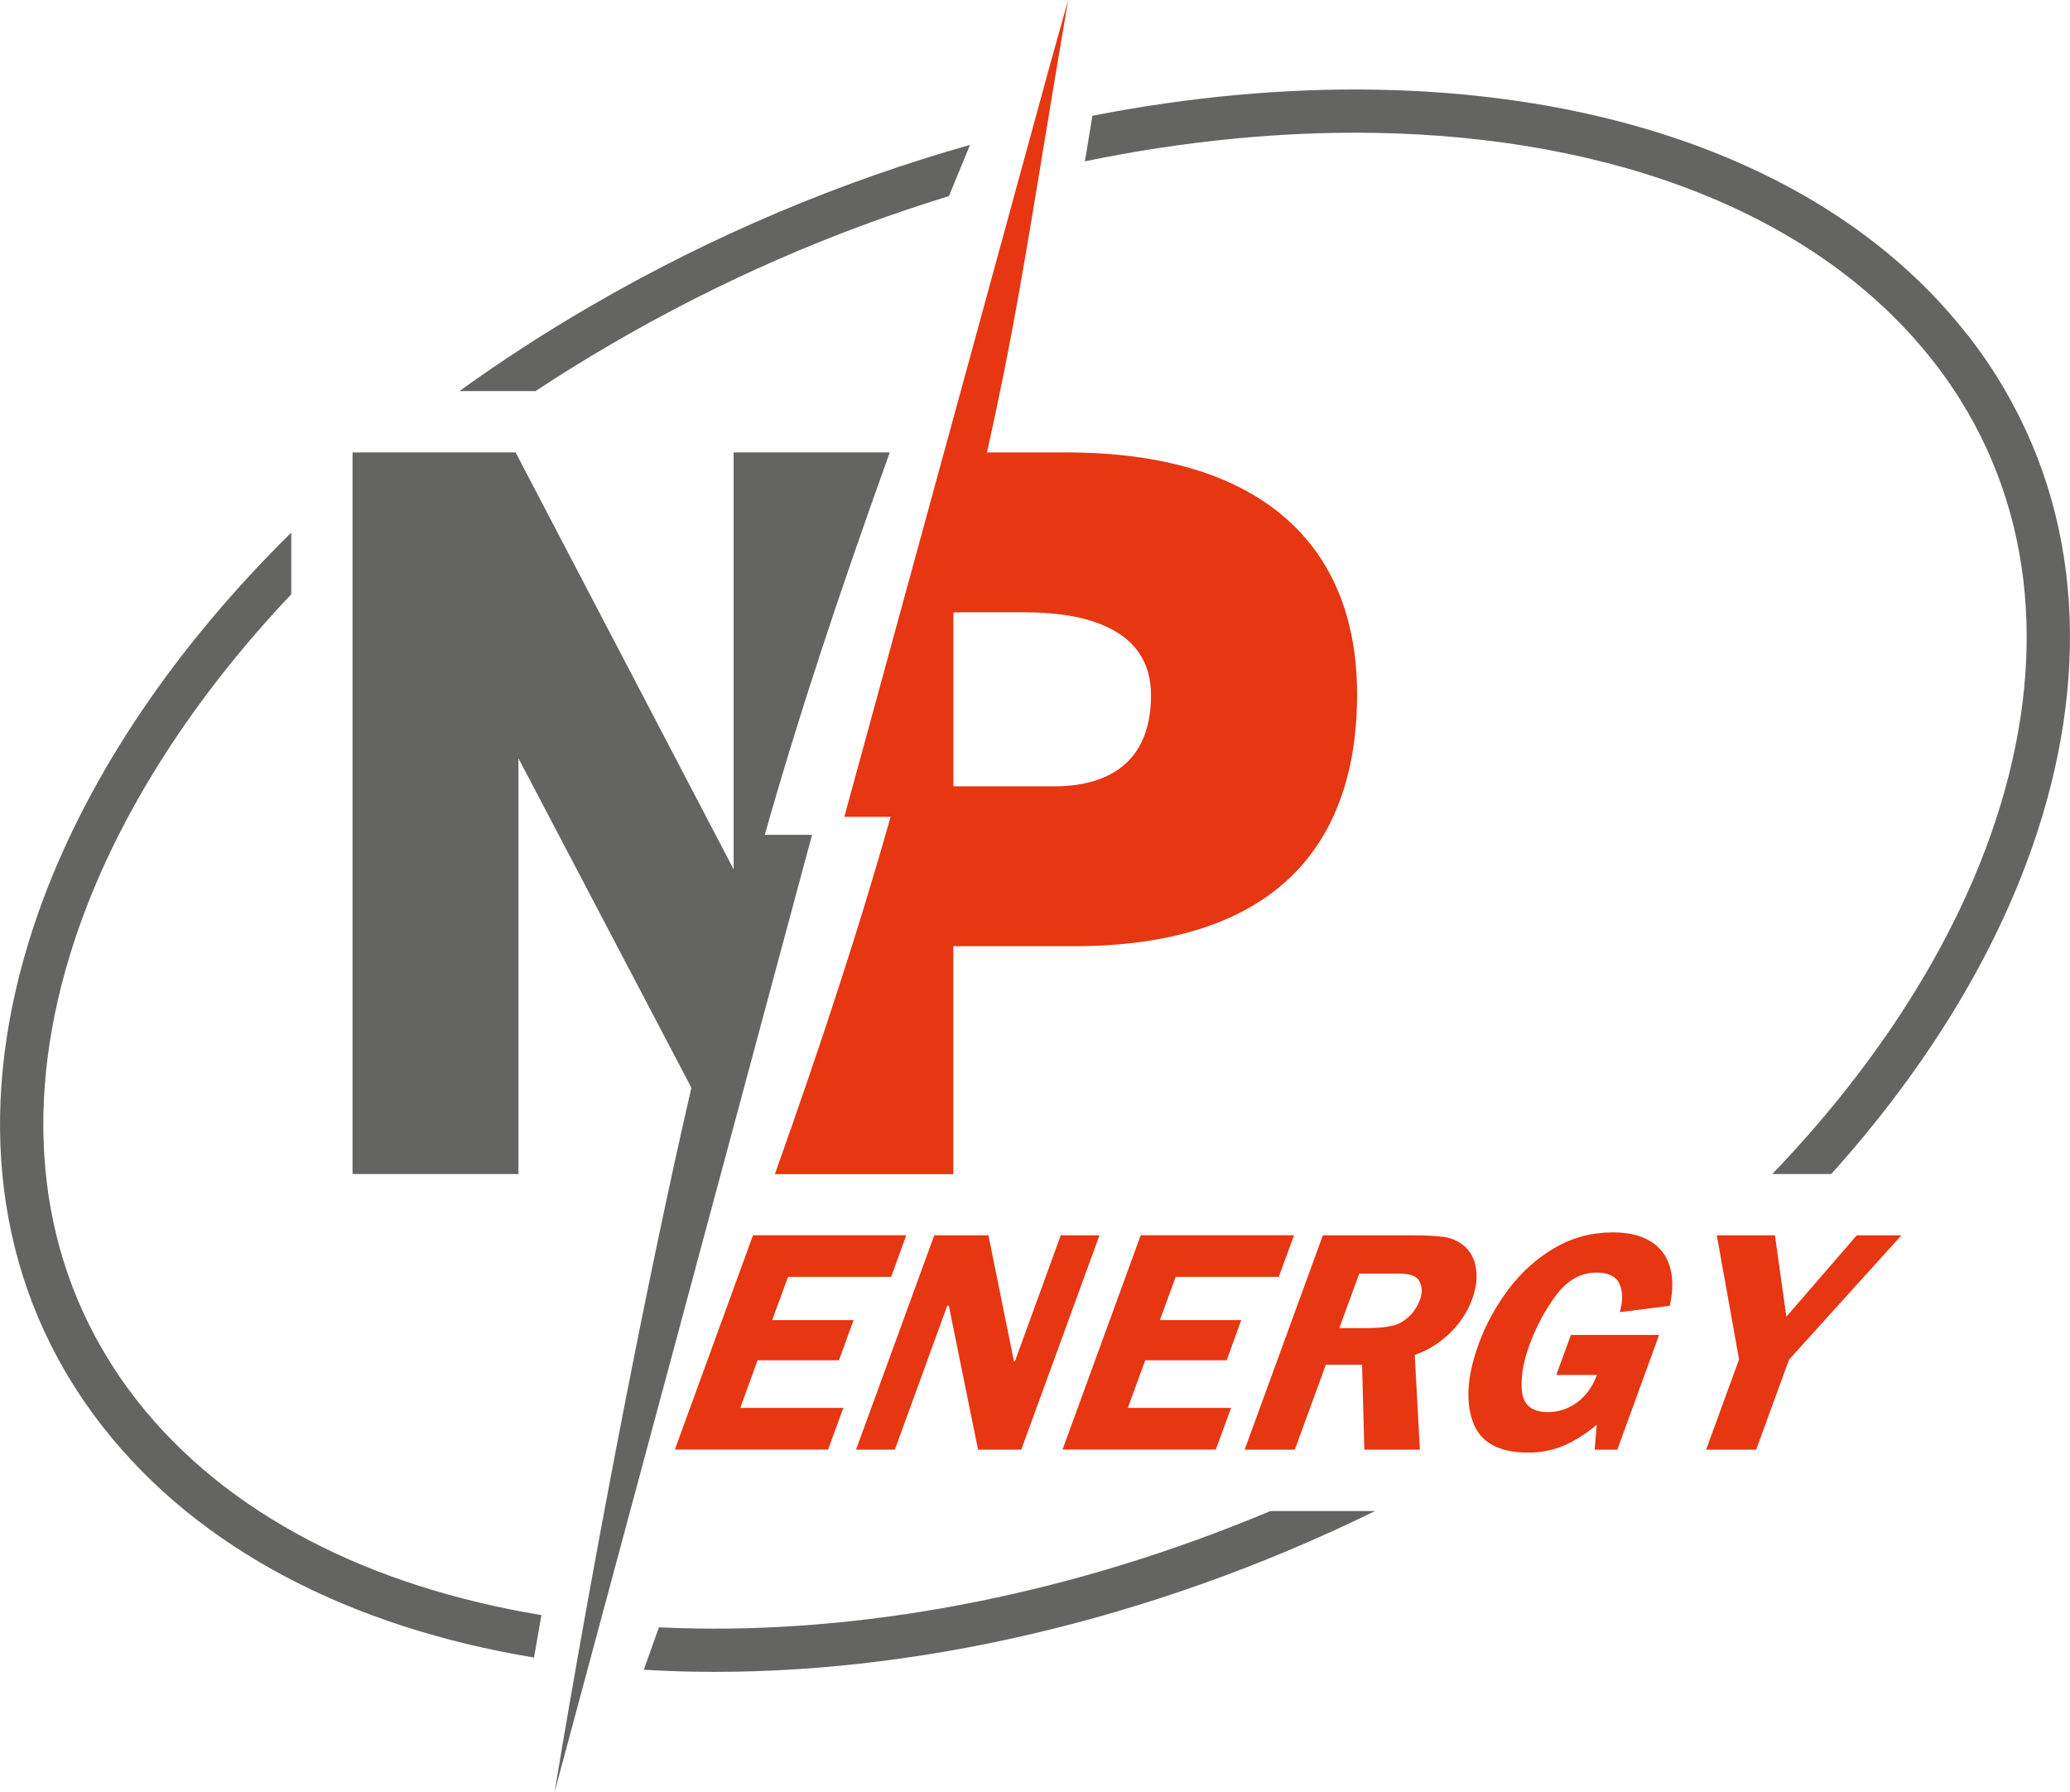
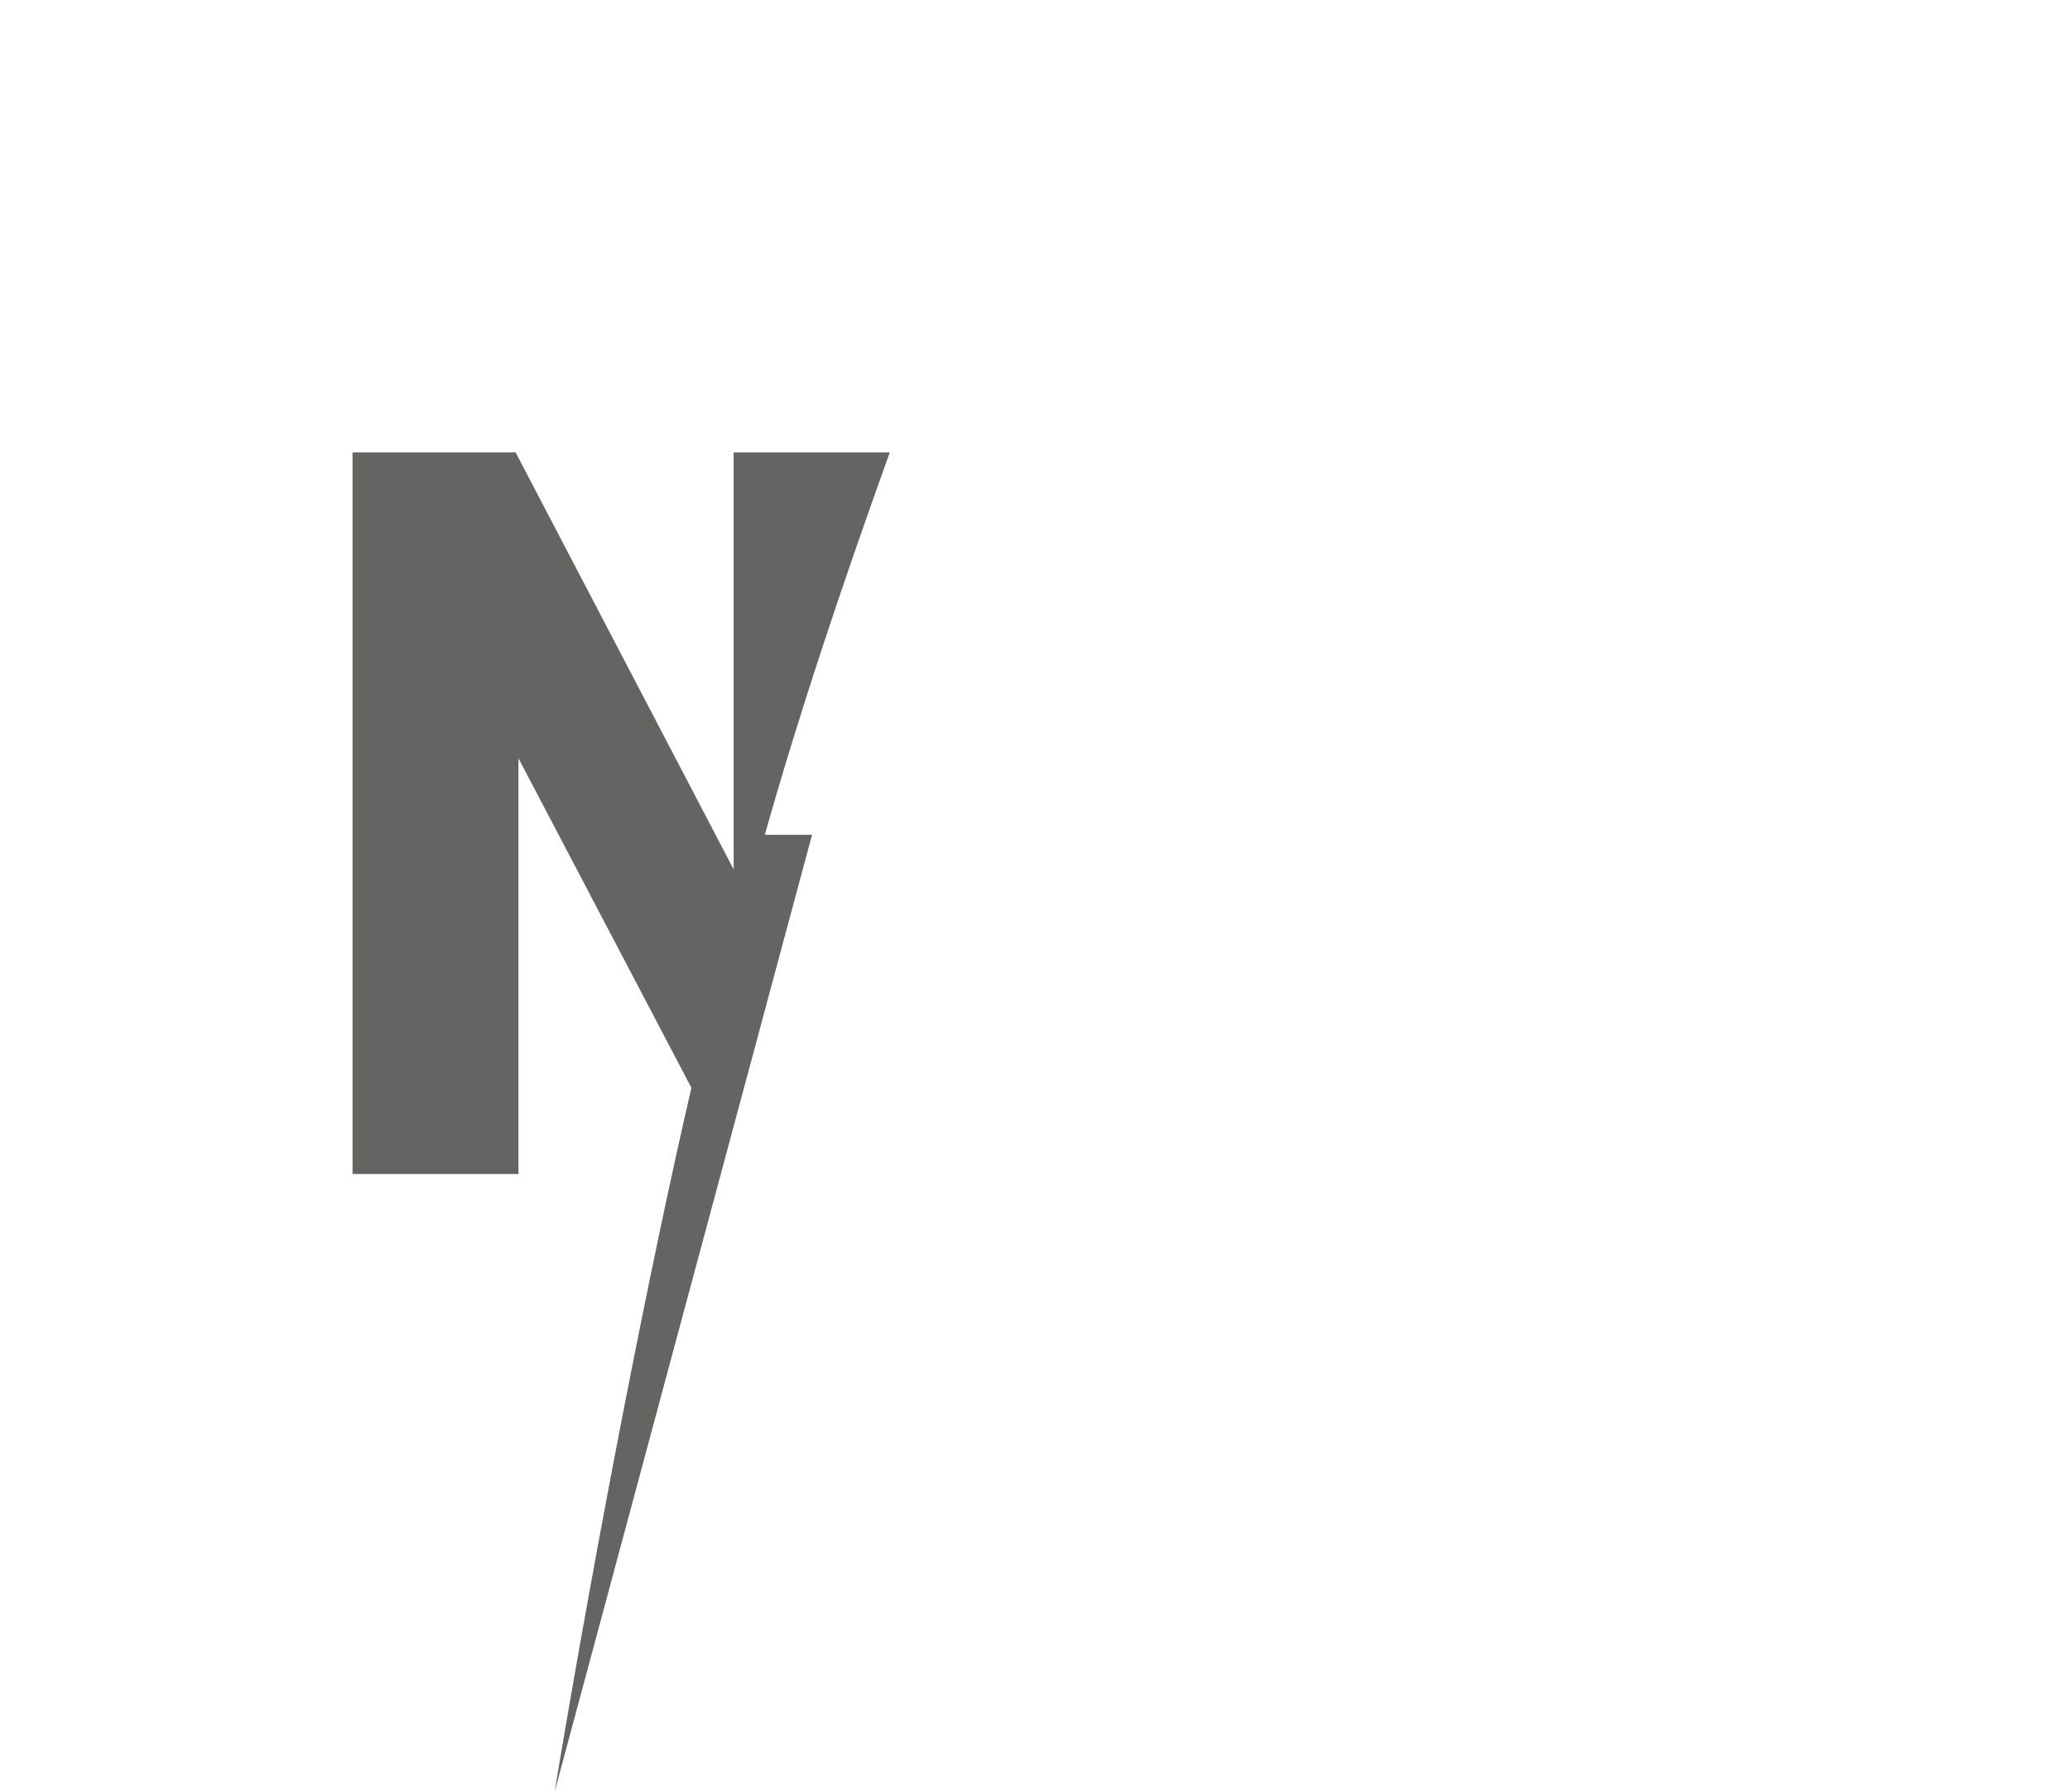
<svg xmlns="http://www.w3.org/2000/svg" id="_Слой_2" data-name="Слой 2" viewBox="0 0 211.73 183.29">
  <defs>
    <style> .cls-1, .cls-2 { fill-rule: evenodd; } .cls-1, .cls-3 { fill: #e63612; } .cls-2, .cls-4 { fill: #646463; } </style>
  </defs>
  <g id="Layer_1" data-name="Layer 1">
    <g>
      <g>
-         <path class="cls-3" d="M80.6,130.6h0l-1.62,4.41h8.33l-1.5,4.11h-8.32l-1.77,4.87h10.54l-1.56,4.26h-15.67l7.99-21.92h15.68l-1.55,4.26h-10.55ZM104.46,148.26h-4.42l-2.99-14.72h-.16l-5.36,14.72h-3.97l8-21.92h5.54l2.61,12.89h.1l4.69-12.89h3.96l-8,21.92ZM120.25,130.6h0l-1.61,4.41h8.32l-1.49,4.11h-8.33l-1.78,4.87h10.56l-1.56,4.26h-15.68l8-21.92h15.68l-1.56,4.26h-10.54ZM132.43,148.26h-5.12l8-21.92h9.22c1.31,0,2.37.06,3.19.17.79.12,1.49.43,2.06.93.66.58,1.07,1.36,1.2,2.33.14.99,0,2.03-.42,3.15-.47,1.27-1.22,2.42-2.3,3.46-1.08,1.03-2.25,1.75-3.55,2.19l.52,9.69h-5.68l-.23-8.68h-3.71l-3.17,8.68ZM136.97,135.83h2.8c1.48,0,2.59-.16,3.3-.45,1.05-.53,1.77-1.36,2.19-2.5.16-.44.21-.88.12-1.29-.08-.42-.26-.73-.53-.94-.32-.27-.98-.4-1.98-.4h-3.84l-2.04,5.58ZM159.19,140.6h0l1.49-4.07h9.02l-4.27,11.73h-2.32l.21-2.54c-1.19.99-2.33,1.7-3.46,2.16-1.13.47-2.33.68-3.57.68-3.02,0-4.9-1.06-5.65-3.18-.75-2.12-.55-4.74.59-7.88.74-2.06,1.8-3.96,3.11-5.7,1.33-1.75,2.89-3.14,4.71-4.19,1.83-1.06,3.79-1.57,5.91-1.57,1.55,0,2.82.28,3.82.89,1.01.6,1.67,1.47,2.01,2.59.35,1.12.35,2.48,0,4.03l-5.11.65c.34-1.2.31-2.17-.05-2.93-.37-.75-1.15-1.12-2.33-1.12-1.59,0-2.95.76-4.1,2.27-1.14,1.51-2.06,3.23-2.77,5.15-.66,1.81-.9,3.4-.75,4.79.17,1.37,1.05,2.06,2.66,2.06,1.09,0,2.09-.34,3-1.01.9-.67,1.56-1.6,2-2.79h-4.16ZM183,139.03l-3.37,9.23h-5.12l3.37-9.23-2.28-12.69h5.95l1.17,8.32,7.2-8.32h4.57l-11.48,12.69Z" />
-         <path class="cls-1" d="M107.5,6.26h0l1.76-6.26c-3.63,21.15-4.88,30.95-8.31,46.27h8.09c9.84,0,17.18,2.3,22.09,6.41,5.16,4.29,7.68,10.59,7.68,18.31,0,8.15-2.35,14.75-7.35,19.22-4.73,4.21-11.86,6.56-21.63,6.56h-12.32v23.31h-18.25c4.74-13.34,8.66-25.25,11.83-36.54h-4.73L107.5,6.26ZM98.08,62.62h6.62c2.53,0,5.72.24,8.31,1.4,2.69,1.18,4.72,3.32,4.72,7.08,0,3.21-.95,5.46-2.54,6.95-1.82,1.68-4.4,2.37-7.42,2.37h-10.25v-17.79h.56Z" />
-       </g>
+         </g>
      <g>
-         <path class="cls-4" d="M47,39.99c4.21-3.03,8.66-5.93,13.35-8.65,12.58-7.32,25.76-12.82,38.87-16.52l-2.16,5.24c-11.64,3.56-23.31,8.59-34.49,15.11-2.68,1.56-5.28,3.17-7.79,4.83h-7.78ZM54.61,169.52c-18.56-3.07-34.22-10.96-44.11-23.62-1.44-1.84-2.72-3.73-3.85-5.67-8.29-14.25-8.61-31.3-2.17-48.42,4.81-12.79,13.42-25.62,25.31-37.34v6.31c-9.82,10.38-17,21.52-21.17,32.59-5.98,15.88-5.73,31.61,1.86,44.65,1.04,1.78,2.2,3.51,3.5,5.17,9.19,11.75,23.89,19.1,41.4,21.99l-.76,4.35ZM140.63,154.55c-23.17,11.34-47.66,16.79-69.6,16.42-1.74-.03-3.47-.1-5.18-.2l1.55-4.34c1.22.06,2.46.1,3.7.12,18.53.31,38.98-3.67,58.84-12.01h10.69ZM201.24,34.23c1.44,1.84,2.72,3.73,3.84,5.67,8.29,14.25,8.61,31.31,2.17,48.43-4.05,10.78-10.81,21.59-19.94,31.74h-6.03c10.16-10.58,17.57-21.97,21.83-33.29,5.98-15.88,5.73-31.61-1.86-44.66-1.04-1.78-2.2-3.51-3.5-5.16-11.83-15.13-32.8-22.96-57.13-23.37-9.49-.16-19.49.81-29.65,2.91l.77-4.66c9.91-1.94,19.66-2.83,28.95-2.67,25.63.43,47.84,8.83,60.54,25.07Z" />
        <path class="cls-2" d="M56.72,183.29c4.43-26.59,9.8-53.9,14-72.04l-17.69-33.7v42.52s-16.97,0-16.97,0V46.27h16.68l22.3,42.64v-42.64h15.97c-5.17,14.39-9.4,27.11-12.78,39.11h4.83l-26.34,97.91Z" />
      </g>
    </g>
  </g>
</svg>